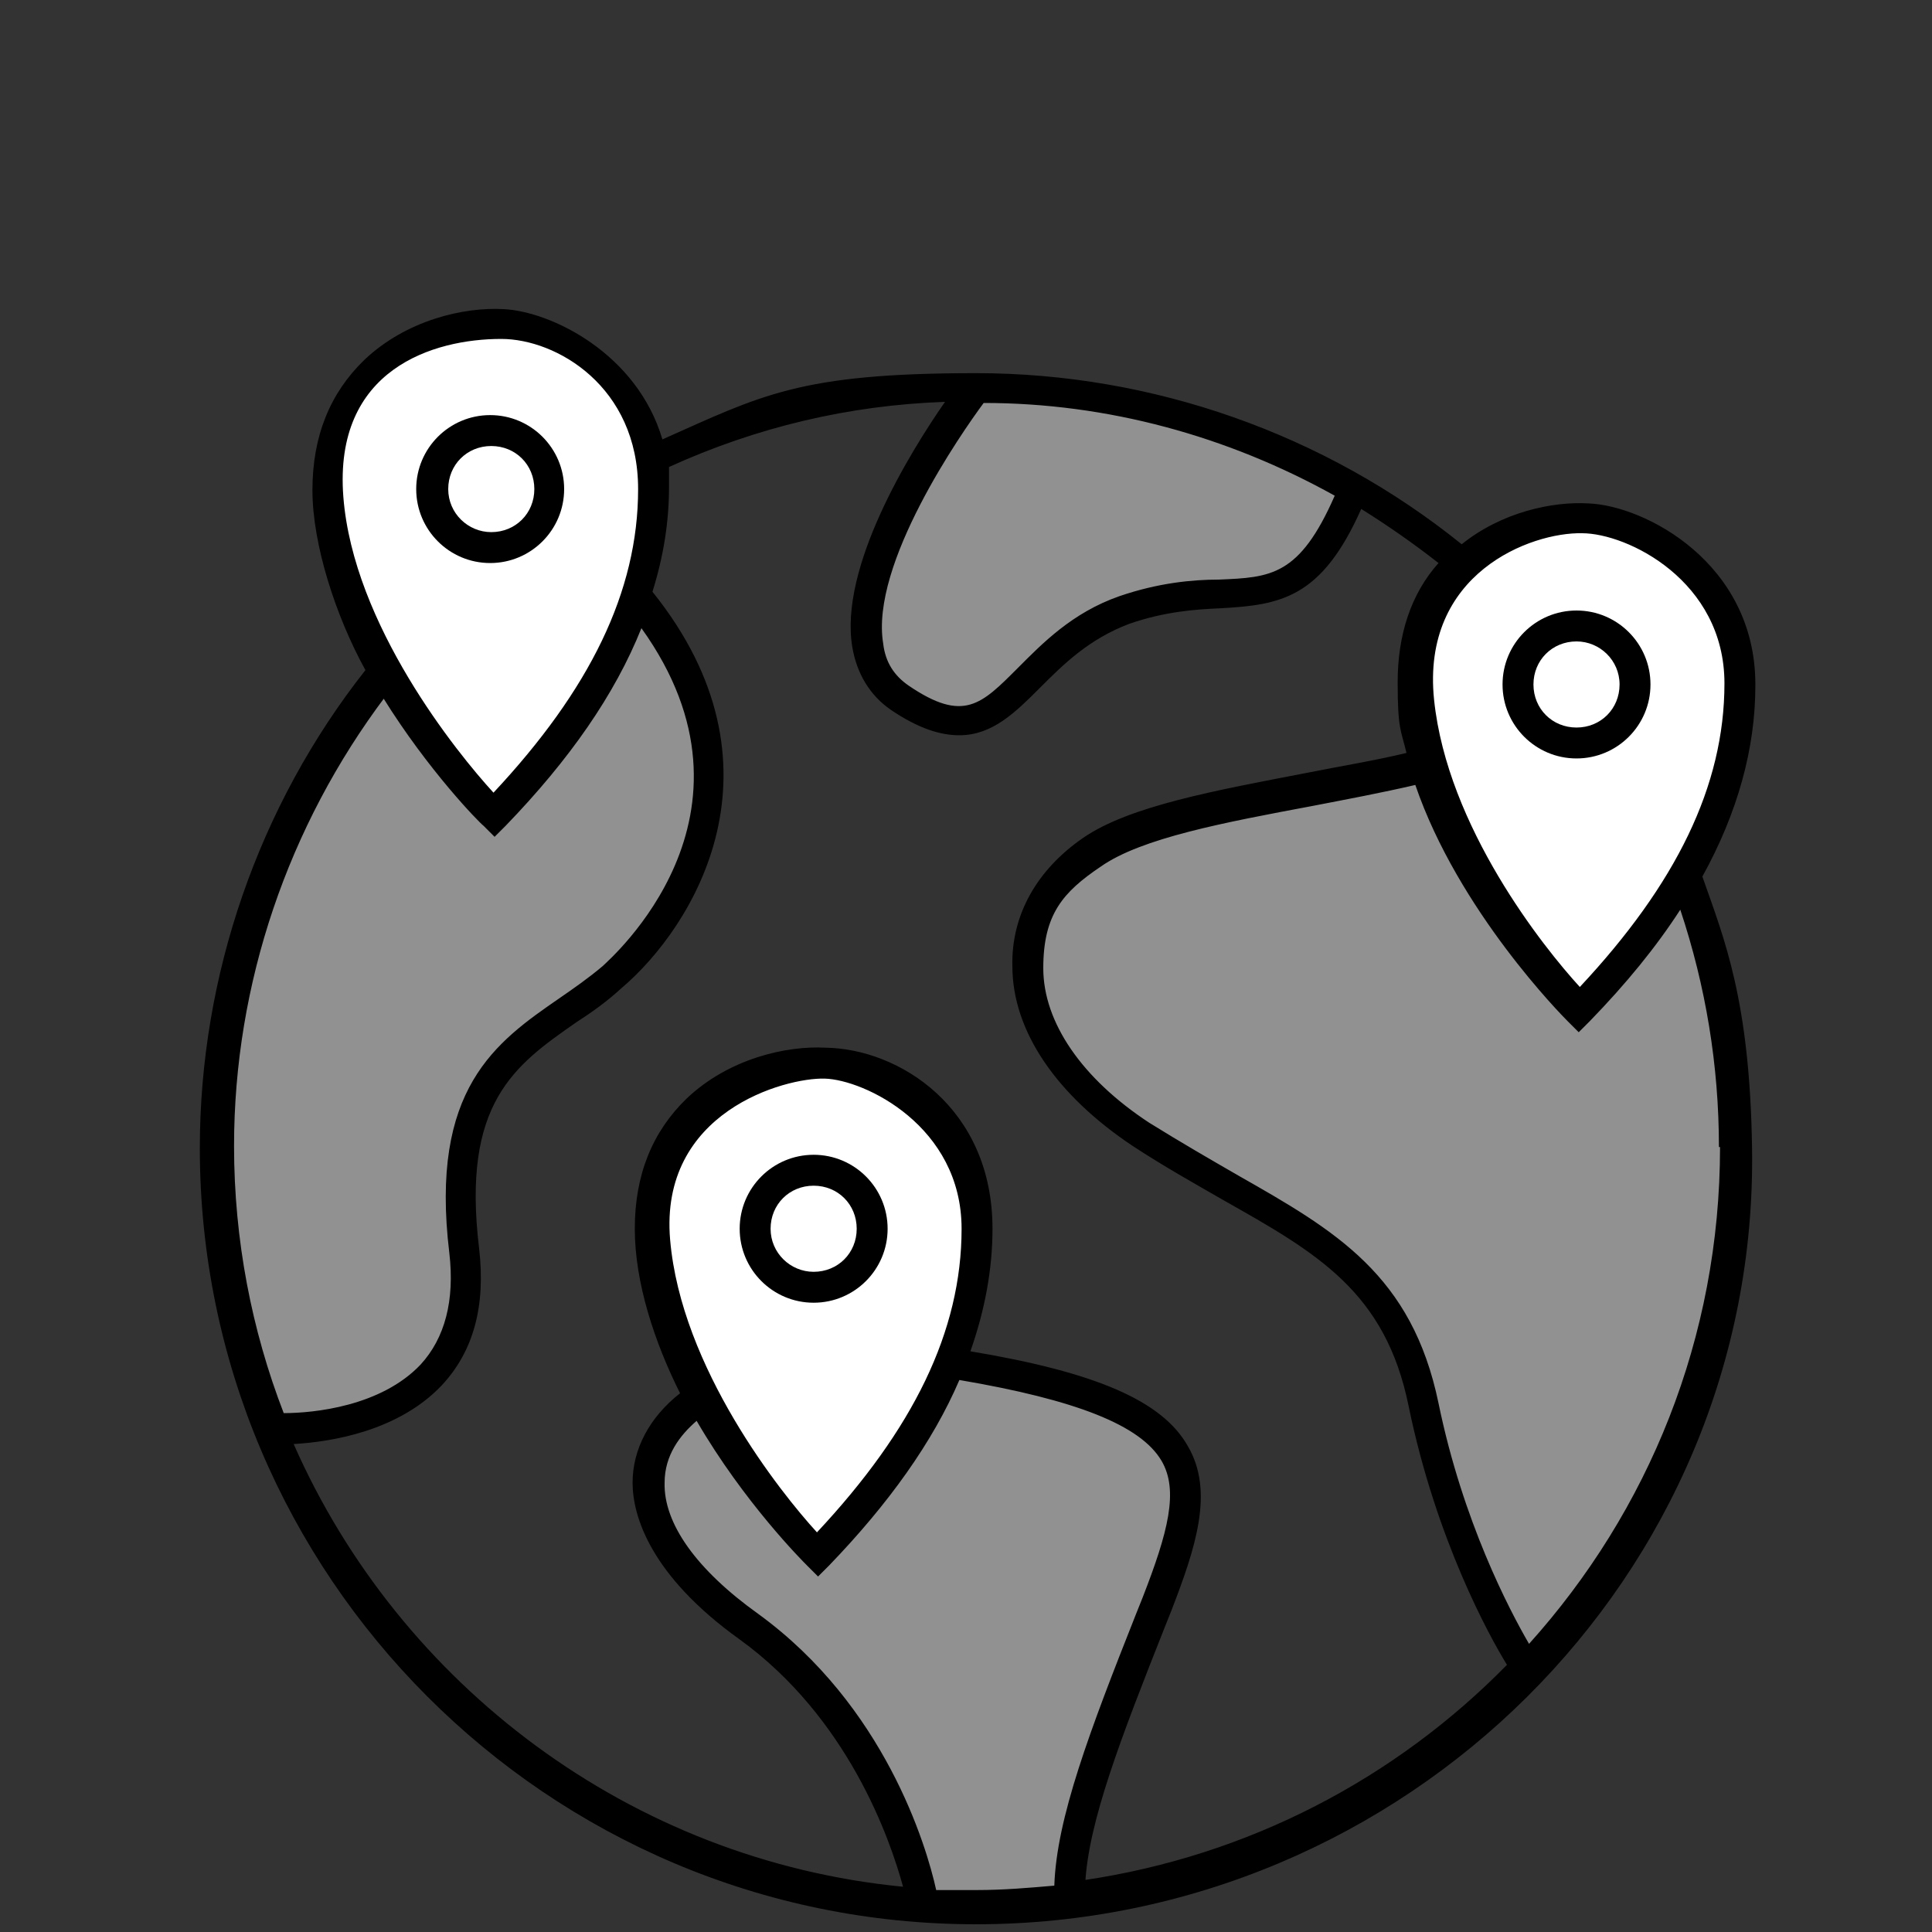
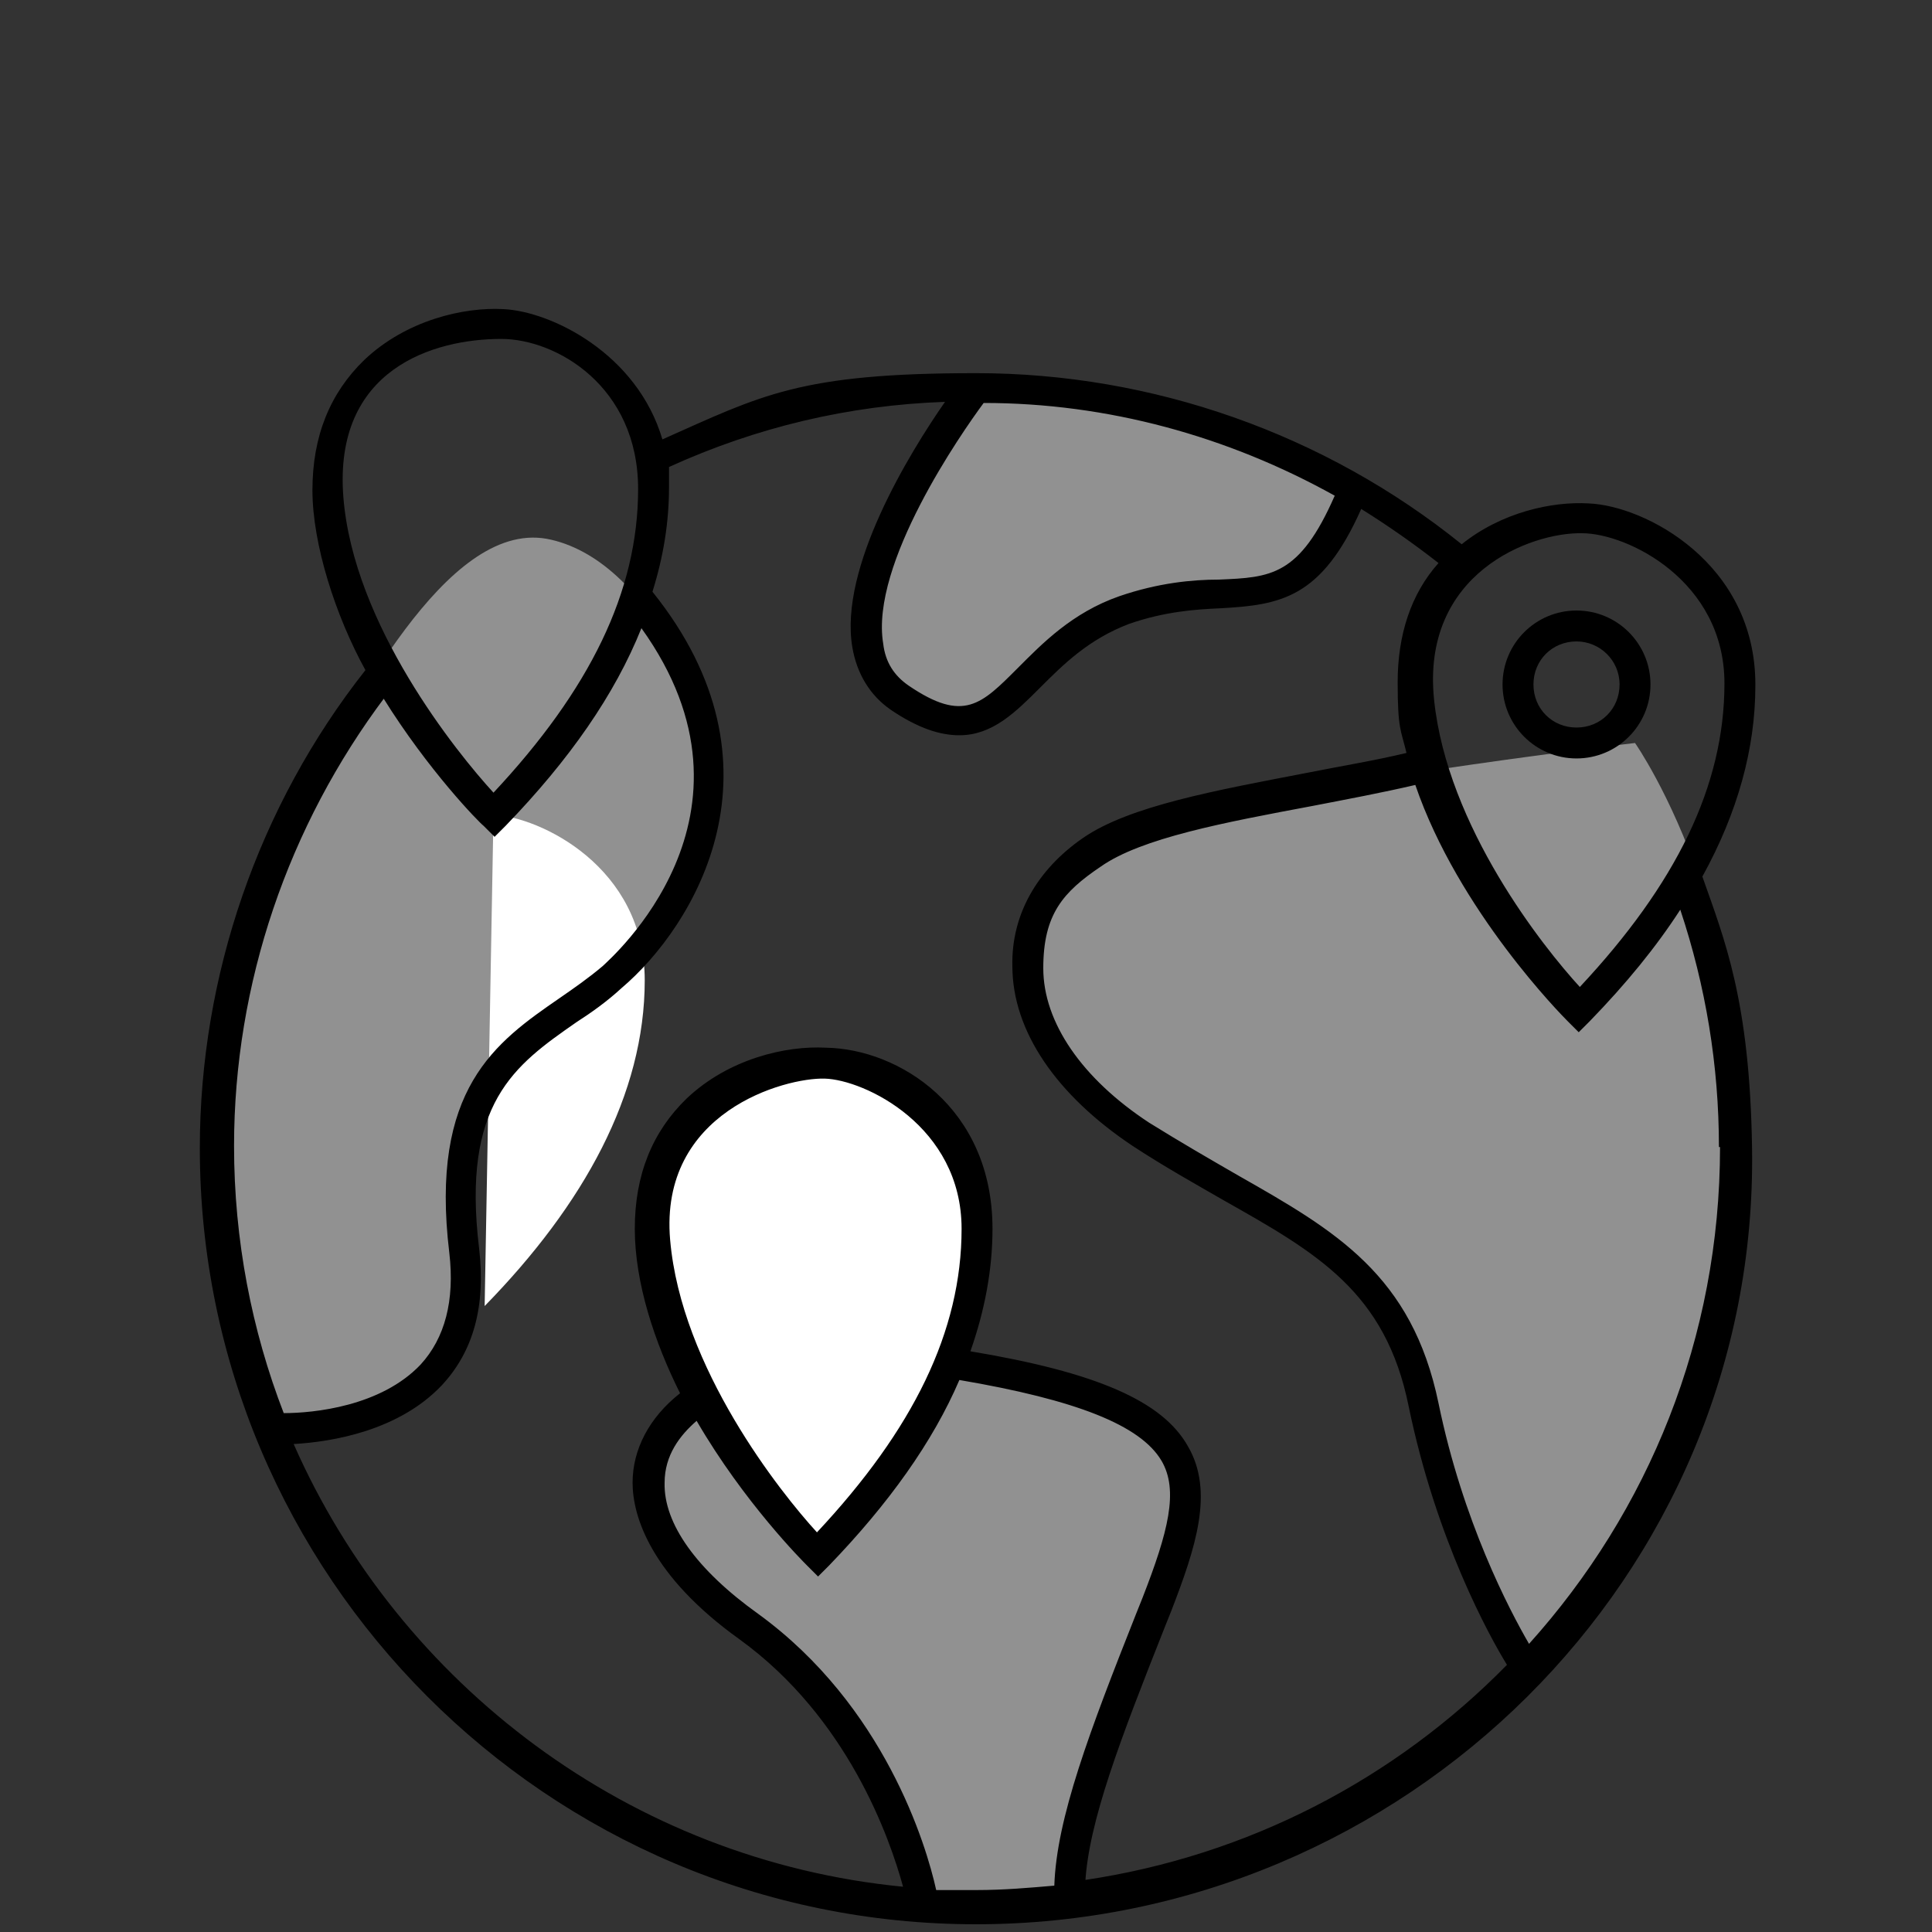
<svg xmlns="http://www.w3.org/2000/svg" id="Layer_1" version="1.1" viewBox="0 0 175 175">
  <rect x="0" y="0" width="175" height="175" fill="#333333" stroke="none" />
  <defs>
    <style>
      .st0 {
        fill: #fff;
      }

      .st1 {
        fill: #919191;
      }
    </style>
  </defs>
  <path class="st1" d="M87.3,35.6s-12.4,16.1-8.4,25.3,11.6,3.7,14.5.8,6.9-7.7,20.6-7.6c6.3,0,8.1-10.2,8.1-10.2,0,0-19.8-9.8-34.7-8.3h0Z" />
  <path class="st1" d="M24.5,130.1s11.1-.7,14-4.4c0,0,3.2-2.5,3.4-11.4s-.9-14.2,5.7-20.2c6.6-5.9,13.3-6.7,15.8-17.9,2.5-11.2-4.7-25.7-13.9-27.4-9.2-1.6-17.5,15.7-22.2,23.2s-13.6,31.8-2.8,58h0Z" />
  <path class="st1" d="M62.8,143.5s-12.6-16.5,7.9-18.8c10.7-1.2,19.8-2.7,29.2,2.3,9.4,4.9,7.6,9.7,6.6,12.7s-9.7,26.2-9.2,32.3c0,0-10.1,1.3-12.7.6,0,0-3.1-11.3-6.7-14.8s-13.2-13.3-15.1-14.2h0Z" />
  <path class="st1" d="M139.3,149.8c8.8-5.6,15.4-21.6,17.7-37.2,3.9-27.1-8.9-45.3-8.9-45.3,0,0-26.3,3.1-40.5,6.5-14.1,3.5-14.1,9.9-14.4,15.5,0,0-.6,5.6,11.1,13.9,10.7,7.6,19.8,9.8,25,24.2,1.4,3.9,3.9,20,10,22.3h0Z" />
  <path class="st0" d="M74,140.8s-15-15-15-29.5,10-15.3,15.8-15c4.2.2,13.7,4.7,13.7,15s-5.5,20.3-14.5,29.5Z" />
-   <path class="st0" d="M44.7,73.8s-15-15-15-29.5,10-15.3,15.8-15c4.2.2,13.7,4.7,13.7,15s-5.5,20.3-14.5,29.5Z" />
-   <path class="st0" d="M143.1,91.5s-15-15-15-29.5,10-15.3,15.8-15c4.2.2,13.7,4.7,13.7,15s-5.5,20.3-14.5,29.5Z" />
+   <path class="st0" d="M44.7,73.8c4.2.2,13.7,4.7,13.7,15s-5.5,20.3-14.5,29.5Z" />
  <g>
    <path d="M159,62c0-11-10-16.2-15.1-16.4-3.3-.2-7.9.8-11.5,3.7-12.4-10-28-15.5-44-15.5s-19.4,2-28.4,6c-2.3-7.8-10.1-11.6-14.4-11.8-3.6-.2-8.8,1-12.6,4.6-3.1,3-4.7,6.9-4.7,11.8s2.1,11.4,4.8,16.3c-9.7,12.3-15,27.7-15,43.3,0,38.7,31.5,70.3,70.3,70.3s70.9-31.5,70.3-70.3c-.2-13.4-2.5-18.9-4.5-24.6,3.2-5.8,4.8-11.6,4.8-17.3h0ZM143.3,48.3c4.1,0,12.9,4.3,12.9,13.6s-4.4,18.2-13.1,27.5c-3.3-3.6-12-14.5-13.2-26s8.8-15.2,13.4-15.1c0,0-4.1,0,0,0h0ZM89.1,36.5c11.2,0,22.1,3,31.8,8.4-3.2,7.3-5.8,7.4-10.5,7.6-2.4,0-5.5.3-9,1.5-4.3,1.5-7,4.3-9.2,6.5-3.3,3.3-4.9,5-9.9,1.6-1.3-.9-2.1-2.1-2.3-3.8-1.2-7.2,7.1-19.1,9.1-21.8ZM45.4,30.7c5,0,12.4,4.3,12.4,13.6s-4.4,18.2-13.1,27.5c-3.3-3.6-12.7-15.2-13.6-26.8s8.2-14.3,14.3-14.3ZM34.7,63.2c4.1,6.6,8.7,11.3,9.1,11.6l1,1,1-1c5.8-6,9.9-11.9,12.3-17.9,12.2,17-2.9,30-3.5,30.6-1.3,1.1-2.6,2-3.9,2.9-5.8,4-11.8,8.2-10,23.1.5,4.3-.4,7.7-2.6,10.1-3.6,3.8-9.7,4.4-12.4,4.4-2.9-7.5-4.5-15.7-4.5-24.2,0-14.7,4.9-29,13.7-40.7h-.2ZM84.8,171.2c-.9-4.1-4.7-16.7-16.1-25-5.6-4-8.6-8.2-8.5-11.9,0-2.5,1.4-4.3,2.9-5.6,4.3,7.4,9.6,12.7,10,13.1l1,1,1-1c5.4-5.6,9.4-11.2,11.8-16.8,10.6,1.8,16.4,4.1,18.3,7.3,1.6,2.7.6,6.5-1.7,12.4l-.6,1.5c-4.2,10.6-7.2,18.5-7.4,24.6-2.3.2-4.6.4-7,.4h-3.7ZM74,138.8c-3.3-3.6-12.3-14.9-13.3-26.5s10.4-14.7,14-14.6,12.4,4.3,12.4,13.6-4.4,18.2-13.1,27.5h0ZM98.3,170.6c.3-5.6,3.2-13.1,7.2-23.2l.6-1.5c2.2-5.7,3.9-10.8,1.5-14.9-2.3-4.1-8.3-6.7-19.7-8.6,1.3-3.7,2-7.4,2-11.1,0-11-8.5-16.3-15.1-16.4-3.6-.2-8.8,1-12.6,4.6-3.1,3-4.7,6.9-4.7,11.8s1.8,10.3,4.1,14.9c-2.8,2.2-4.3,5.1-4.3,8.1s1.6,8.4,9.7,14.2c9.8,7.1,13.6,18,14.8,22.4-24.7-2.4-45.6-18.3-55.2-40.1,3.5-.2,9.5-1.2,13.4-5.3,2.9-3.1,4-7.2,3.4-12.4-1.6-13.2,3.2-16.6,8.8-20.5,1.4-.9,2.8-1.9,4.1-3.1,6.6-5.6,15.5-20.1,2.8-35.9,1-3.2,1.5-6.3,1.5-9.5s0-1.2,0-1.8c7.9-3.6,16.3-5.6,25-5.9-3.2,4.6-9.6,15-8.4,22.2.4,2.4,1.6,4.4,3.5,5.7,2.5,1.7,4.5,2.3,6.2,2.3,3,0,5.1-2.1,7.3-4.3,2.1-2.1,4.4-4.4,8.1-5.8,3.2-1.1,5.9-1.3,8.2-1.4,5.5-.3,9.2-.9,12.8-9,2.4,1.5,4.7,3.1,7,4.9-2.5,2.8-3.7,6.5-3.7,10.8s.3,4.3.8,6.4c-2.9.7-6,1.2-9,1.8-8.3,1.6-16.1,3-20.3,5.9-4.2,2.9-6.5,7-6.4,11.6,0,5.9,4,11.7,10.9,16.3,2.9,1.9,5.6,3.4,8.2,4.9,8.5,4.8,14.7,8.3,16.8,18.7,2.5,12.1,7.3,20.8,8.9,23.4-10.1,10.3-23.4,17.3-38.3,19.5v.3h.1ZM155.8,103.9c0,17.3-6.5,33-17.3,45-1.8-3.1-6-11.1-8.2-21.8-2.4-11.6-9.3-15.6-18.1-20.6-2.6-1.5-5.2-3-8.1-4.8-6.1-4-9.6-9.1-9.6-14s1.8-6.9,5.2-9.2c3.7-2.6,11.2-4,19.2-5.5,3.1-.6,6.3-1.2,9.3-1.9,3.9,11.4,13.3,20.9,13.8,21.4l1,1,1-1c3.3-3.4,6-6.7,8.2-10.1,2.3,6.9,3.5,14.1,3.5,21.5h0Z" />
-     <path d="M73.7,104.6c-3.7,0-6.7,3-6.7,6.7s3,6.7,6.7,6.7,6.7-3,6.7-6.7-3-6.7-6.7-6.7ZM73.7,115.2c-2.1,0-3.9-1.7-3.9-3.9s1.7-3.9,3.9-3.9,3.9,1.7,3.9,3.9-1.7,3.9-3.9,3.9Z" />
-     <path d="M51.1,44.3c0-3.7-3-6.7-6.7-6.7s-6.7,3-6.7,6.7,3,6.7,6.7,6.7,6.7-3,6.7-6.7ZM44.5,48.2c-2.1,0-3.9-1.7-3.9-3.9s1.7-3.9,3.9-3.9,3.9,1.7,3.9,3.9-1.7,3.9-3.9,3.9Z" />
    <path d="M142.8,68.7c3.7,0,6.7-3,6.7-6.7s-3-6.7-6.7-6.7-6.7,3-6.7,6.7,3,6.7,6.7,6.7ZM142.8,58.1c2.1,0,3.9,1.7,3.9,3.9s-1.7,3.9-3.9,3.9-3.9-1.7-3.9-3.9,1.7-3.9,3.9-3.9Z" />
  </g>
</svg>